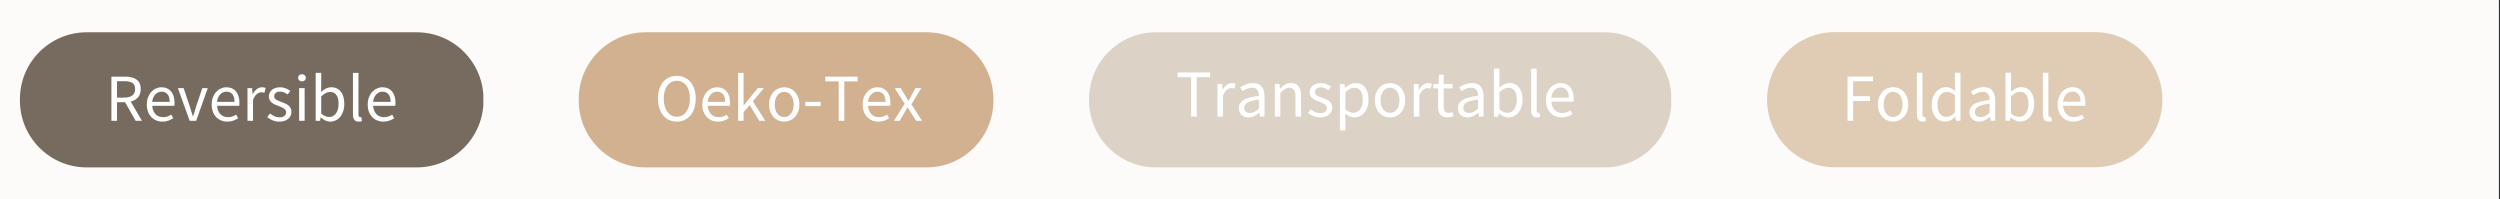
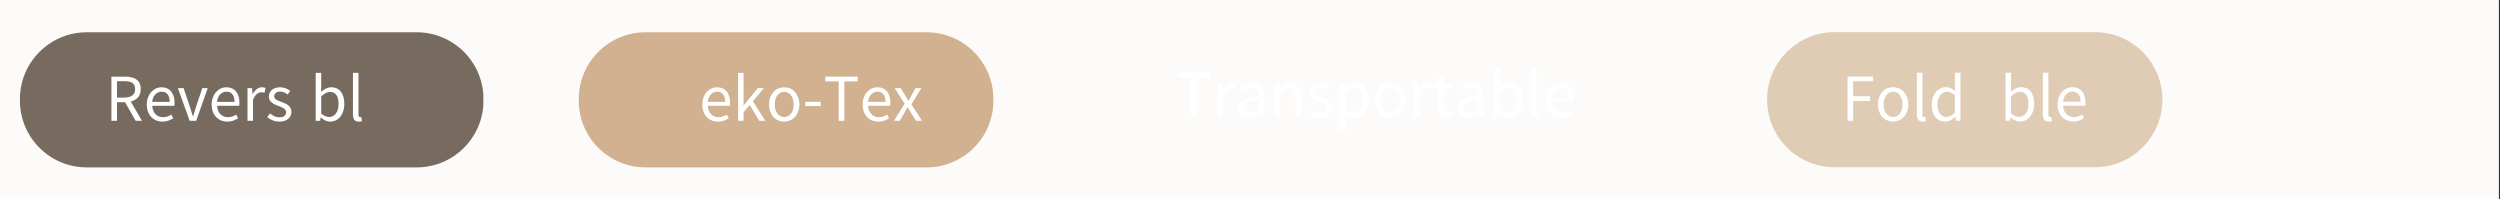
<svg xmlns="http://www.w3.org/2000/svg" version="1.0" preserveAspectRatio="xMidYMid meet" height="100" viewBox="0 0 940.5 75" zoomAndPan="magnify" width="1254">
  <rect x="0" y="0" width="940.5" height="75" fill="#333333" stroke="none" />
  <defs>
    <g />
    <clipPath id="454a0ad064">
      <path clip-rule="nonzero" d="M 0 0.02 L 940 0.02 L 940 74.98 L 0 74.98 Z M 0 0.02" />
    </clipPath>
    <clipPath id="a3d6d6a236">
      <path clip-rule="nonzero" d="M 217.723 12.145 L 373.789 12.145 L 373.789 62.977 L 217.723 62.977 Z M 217.723 12.145" />
    </clipPath>
    <clipPath id="a1453d6ccd">
      <path clip-rule="nonzero" d="M 242.859 12.145 L 348.586 12.145 C 362.469 12.145 373.723 23.398 373.723 37.281 L 373.723 37.84 C 373.723 51.723 362.469 62.977 348.586 62.977 L 242.859 62.977 C 228.977 62.977 217.723 51.723 217.723 37.84 L 217.723 37.281 C 217.723 23.398 228.977 12.145 242.859 12.145 Z M 242.859 12.145" />
    </clipPath>
    <clipPath id="d5339a4dca">
      <path clip-rule="nonzero" d="M 0.723 0.145 L 156.789 0.145 L 156.789 50.977 L 0.723 50.977 Z M 0.723 0.145" />
    </clipPath>
    <clipPath id="b7b0a1e3ad">
      <path clip-rule="nonzero" d="M 25.859 0.145 L 131.586 0.145 C 145.469 0.145 156.723 11.398 156.723 25.281 L 156.723 25.84 C 156.723 39.723 145.469 50.977 131.586 50.977 L 25.859 50.977 C 11.977 50.977 0.723 39.723 0.723 25.84 L 0.723 25.281 C 0.723 11.398 11.977 0.145 25.859 0.145 Z M 25.859 0.145" />
    </clipPath>
    <clipPath id="0bce070a2b">
      <rect height="51" y="0" width="157" x="0" />
    </clipPath>
    <clipPath id="4bf89d30c6">
      <rect height="33" y="0" width="102" x="0" />
    </clipPath>
    <clipPath id="eeba99dbc9">
      <path clip-rule="nonzero" d="M 409.703 12.145 L 628.914 12.145 L 628.914 62.977 L 409.703 62.977 Z M 409.703 12.145" />
    </clipPath>
    <clipPath id="0fb9d630ff">
      <path clip-rule="nonzero" d="M 434.84 12.145 L 603.656 12.145 C 617.539 12.145 628.793 23.398 628.793 37.281 L 628.793 37.84 C 628.793 51.723 617.539 62.977 603.656 62.977 L 434.84 62.977 C 420.957 62.977 409.703 51.723 409.703 37.84 L 409.703 37.281 C 409.703 23.398 420.957 12.145 434.84 12.145 Z M 434.84 12.145" />
    </clipPath>
    <clipPath id="48420352a7">
      <path clip-rule="nonzero" d="M 0.703 0.145 L 219.914 0.145 L 219.914 50.977 L 0.703 50.977 Z M 0.703 0.145" />
    </clipPath>
    <clipPath id="d59d051c0a">
      <path clip-rule="nonzero" d="M 25.84 0.145 L 194.656 0.145 C 208.539 0.145 219.793 11.398 219.793 25.281 L 219.793 25.84 C 219.793 39.723 208.539 50.977 194.656 50.977 L 25.84 50.977 C 11.957 50.977 0.703 39.723 0.703 25.84 L 0.703 25.281 C 0.703 11.398 11.957 0.145 25.84 0.145 Z M 25.84 0.145" />
    </clipPath>
    <clipPath id="373b6c04bb">
      <rect height="51" y="0" width="220" x="0" />
    </clipPath>
    <clipPath id="03169c4879">
      <rect height="33" y="0" width="152" x="0" />
    </clipPath>
    <clipPath id="2a1d763db2">
      <path clip-rule="nonzero" d="M 664.773 12.086 L 813.496 12.086 L 813.496 62.914 L 664.773 62.914 Z M 664.773 12.086" />
    </clipPath>
    <clipPath id="2f1532d4f5">
      <path clip-rule="nonzero" d="M 690.191 12.086 L 788.078 12.086 C 794.82 12.086 801.285 14.762 806.051 19.527 C 810.816 24.293 813.496 30.758 813.496 37.5 C 813.496 44.242 810.816 50.707 806.051 55.473 C 801.285 60.238 794.82 62.914 788.078 62.914 L 690.191 62.914 C 683.449 62.914 676.984 60.238 672.219 55.473 C 667.453 50.707 664.773 44.242 664.773 37.5 C 664.773 30.758 667.453 24.293 672.219 19.527 C 676.984 14.762 683.449 12.086 690.191 12.086 Z M 690.191 12.086" />
    </clipPath>
    <clipPath id="1c8deca820">
      <path clip-rule="nonzero" d="M 0.773 0.086 L 149.496 0.086 L 149.496 50.914 L 0.773 50.914 Z M 0.773 0.086" />
    </clipPath>
    <clipPath id="193722aa58">
      <path clip-rule="nonzero" d="M 26.191 0.086 L 124.078 0.086 C 130.82 0.086 137.285 2.762 142.051 7.527 C 146.816 12.293 149.496 18.758 149.496 25.5 C 149.496 32.242 146.816 38.707 142.051 43.473 C 137.285 48.238 130.82 50.914 124.078 50.914 L 26.191 50.914 C 19.449 50.914 12.984 48.238 8.219 43.473 C 3.453 38.707 0.773 32.242 0.773 25.5 C 0.773 18.758 3.453 12.293 8.219 7.527 C 12.984 2.762 19.449 0.086 26.191 0.086 Z M 26.191 0.086" />
    </clipPath>
    <clipPath id="36bab72dfc">
      <rect height="51" y="0" width="150" x="0" />
    </clipPath>
    <clipPath id="37b8bc3cf0">
      <path clip-rule="nonzero" d="M 7.496 12.145 L 182 12.145 L 182 62.977 L 7.496 62.977 Z M 7.496 12.145" />
    </clipPath>
    <clipPath id="ee238add5d">
      <path clip-rule="nonzero" d="M 32.633 12.145 L 156.754 12.145 C 170.637 12.145 181.891 23.398 181.891 37.281 L 181.891 37.84 C 181.891 51.723 170.637 62.977 156.754 62.977 L 32.633 62.977 C 18.75 62.977 7.496 51.723 7.496 37.84 L 7.496 37.281 C 7.496 23.398 18.75 12.145 32.633 12.145 Z M 32.633 12.145" />
    </clipPath>
    <clipPath id="d8a5a750e3">
      <path clip-rule="nonzero" d="M 0.496 0.145 L 175 0.145 L 175 50.977 L 0.496 50.977 Z M 0.496 0.145" />
    </clipPath>
    <clipPath id="a2384a58c0">
      <path clip-rule="nonzero" d="M 25.633 0.145 L 149.754 0.145 C 163.637 0.145 174.891 11.398 174.891 25.281 L 174.891 25.84 C 174.891 39.723 163.637 50.977 149.754 50.977 L 25.633 50.977 C 11.75 50.977 0.496 39.723 0.496 25.84 L 0.496 25.281 C 0.496 11.398 11.75 0.145 25.633 0.145 Z M 25.633 0.145" />
    </clipPath>
    <clipPath id="852ce8311c">
      <rect height="51" y="0" width="175" x="0" />
    </clipPath>
    <clipPath id="72841516a3">
      <rect height="33" y="0" width="112" x="0" />
    </clipPath>
  </defs>
  <g clip-path="url(#454a0ad064)">
    <path fill-rule="nonzero" fill-opacity="1" d="M 0 0.02 L 940 0.02 L 940 74.98 L 0 74.98 Z M 0 0.02" fill="#ffffff" />
    <path fill-rule="nonzero" fill-opacity="1" d="M 0 0.02 L 940 0.02 L 940 74.98 L 0 74.98 Z M 0 0.02" fill="#fdfbf9" />
  </g>
  <g clip-path="url(#a3d6d6a236)">
    <g clip-path="url(#a1453d6ccd)">
      <g transform="matrix(1, 0, 0, 1, 217, 12)">
        <g clip-path="url(#0bce070a2b)">
          <g clip-path="url(#d5339a4dca)">
            <g clip-path="url(#b7b0a1e3ad)">
              <path fill-rule="nonzero" fill-opacity="1" d="M 0.723 0.145 L 156.789 0.145 L 156.789 50.977 L 0.723 50.977 Z M 0.723 0.145" fill="#d2b190" />
            </g>
          </g>
        </g>
      </g>
    </g>
  </g>
  <g transform="matrix(1, 0, 0, 1, 246, 21)">
    <g clip-path="url(#4bf89d30c6)">
      <g fill-opacity="1" fill="#ffffff">
        <g transform="translate(0.205, 24.457)">
          <g>
-             <path d="M 8.422 0.297 C 7.367 0.297 6.406 0.098 5.531 -0.297 C 4.664 -0.703 3.922 -1.281 3.297 -2.031 C 2.672 -2.789 2.18 -3.707 1.828 -4.781 C 1.484 -5.852 1.312 -7.055 1.312 -8.391 C 1.312 -9.723 1.484 -10.914 1.828 -11.969 C 2.18 -13.031 2.672 -13.926 3.297 -14.656 C 3.922 -15.395 4.664 -15.957 5.531 -16.344 C 6.406 -16.727 7.367 -16.922 8.422 -16.922 C 9.461 -16.922 10.414 -16.723 11.281 -16.328 C 12.156 -15.93 12.91 -15.363 13.547 -14.625 C 14.18 -13.895 14.672 -13 15.016 -11.938 C 15.359 -10.883 15.531 -9.703 15.531 -8.391 C 15.531 -7.055 15.359 -5.852 15.016 -4.781 C 14.672 -3.707 14.18 -2.789 13.547 -2.031 C 12.91 -1.281 12.156 -0.703 11.281 -0.297 C 10.414 0.098 9.461 0.297 8.422 0.297 Z M 8.422 -1.547 C 9.16 -1.547 9.828 -1.707 10.422 -2.031 C 11.023 -2.352 11.539 -2.812 11.969 -3.406 C 12.406 -4.008 12.738 -4.727 12.969 -5.562 C 13.207 -6.395 13.328 -7.336 13.328 -8.391 C 13.328 -9.422 13.207 -10.348 12.969 -11.172 C 12.738 -12.004 12.406 -12.707 11.969 -13.281 C 11.539 -13.852 11.023 -14.297 10.422 -14.609 C 9.828 -14.922 9.16 -15.078 8.422 -15.078 C 7.672 -15.078 6.992 -14.922 6.391 -14.609 C 5.797 -14.297 5.281 -13.852 4.844 -13.281 C 4.414 -12.707 4.082 -12.004 3.844 -11.172 C 3.613 -10.348 3.5 -9.422 3.5 -8.391 C 3.5 -7.336 3.613 -6.395 3.844 -5.562 C 4.082 -4.727 4.414 -4.008 4.844 -3.406 C 5.281 -2.812 5.797 -2.352 6.391 -2.031 C 6.992 -1.707 7.672 -1.547 8.422 -1.547 Z M 8.422 -1.547" />
-           </g>
+             </g>
        </g>
      </g>
      <g fill-opacity="1" fill="#ffffff">
        <g transform="translate(17.035, 24.457)">
          <g>
            <path d="M 7.078 0.297 C 6.242 0.297 5.469 0.148 4.75 -0.141 C 4.031 -0.43 3.406 -0.852 2.875 -1.406 C 2.344 -1.957 1.926 -2.629 1.625 -3.422 C 1.32 -4.211 1.172 -5.117 1.172 -6.141 C 1.172 -7.148 1.328 -8.055 1.641 -8.859 C 1.953 -9.66 2.363 -10.336 2.875 -10.891 C 3.395 -11.453 3.984 -11.879 4.641 -12.172 C 5.297 -12.473 5.977 -12.625 6.688 -12.625 C 7.469 -12.625 8.164 -12.488 8.781 -12.219 C 9.395 -11.945 9.91 -11.555 10.328 -11.047 C 10.742 -10.547 11.062 -9.938 11.281 -9.219 C 11.5 -8.508 11.609 -7.719 11.609 -6.844 C 11.609 -6.625 11.602 -6.406 11.594 -6.188 C 11.582 -5.977 11.562 -5.801 11.531 -5.656 L 3.219 -5.656 C 3.301 -4.332 3.707 -3.285 4.438 -2.516 C 5.176 -1.754 6.141 -1.375 7.328 -1.375 C 7.922 -1.375 8.461 -1.461 8.953 -1.641 C 9.453 -1.816 9.93 -2.047 10.391 -2.328 L 11.125 -0.969 C 10.582 -0.625 9.984 -0.328 9.328 -0.078 C 8.672 0.172 7.922 0.297 7.078 0.297 Z M 3.188 -7.141 L 9.781 -7.141 C 9.781 -8.391 9.516 -9.336 8.984 -9.984 C 8.453 -10.641 7.703 -10.969 6.734 -10.969 C 6.297 -10.969 5.879 -10.883 5.484 -10.719 C 5.086 -10.551 4.727 -10.301 4.406 -9.969 C 4.082 -9.645 3.816 -9.242 3.609 -8.766 C 3.398 -8.297 3.258 -7.754 3.188 -7.141 Z M 3.188 -7.141" />
          </g>
        </g>
      </g>
      <g fill-opacity="1" fill="#ffffff">
        <g transform="translate(29.606, 24.457)">
          <g>
            <path d="M 2.078 0 L 2.078 -18.047 L 4.125 -18.047 L 4.125 -5.828 L 4.203 -5.828 L 9.453 -12.312 L 11.766 -12.312 L 7.625 -7.375 L 12.312 0 L 10.031 0 L 6.438 -5.938 L 4.125 -3.25 L 4.125 0 Z M 2.078 0" />
          </g>
        </g>
      </g>
      <g fill-opacity="1" fill="#ffffff">
        <g transform="translate(42.152, 24.457)">
          <g>
            <path d="M 6.875 0.297 C 6.113 0.297 5.391 0.156 4.703 -0.125 C 4.016 -0.414 3.41 -0.832 2.891 -1.375 C 2.367 -1.926 1.953 -2.602 1.641 -3.406 C 1.328 -4.207 1.172 -5.117 1.172 -6.141 C 1.172 -7.16 1.328 -8.07 1.641 -8.875 C 1.953 -9.688 2.367 -10.367 2.891 -10.922 C 3.41 -11.484 4.016 -11.906 4.703 -12.188 C 5.391 -12.477 6.113 -12.625 6.875 -12.625 C 7.633 -12.625 8.352 -12.477 9.031 -12.188 C 9.719 -11.906 10.32 -11.484 10.844 -10.922 C 11.363 -10.367 11.781 -9.688 12.094 -8.875 C 12.414 -8.07 12.578 -7.16 12.578 -6.141 C 12.578 -5.117 12.414 -4.207 12.094 -3.406 C 11.781 -2.602 11.363 -1.926 10.844 -1.375 C 10.32 -0.832 9.719 -0.414 9.031 -0.125 C 8.352 0.156 7.633 0.297 6.875 0.297 Z M 6.875 -1.422 C 7.395 -1.422 7.875 -1.535 8.312 -1.766 C 8.75 -1.992 9.125 -2.312 9.438 -2.719 C 9.75 -3.133 9.988 -3.629 10.156 -4.203 C 10.332 -4.773 10.422 -5.422 10.422 -6.141 C 10.422 -6.848 10.332 -7.492 10.156 -8.078 C 9.988 -8.66 9.75 -9.16 9.438 -9.578 C 9.125 -10.004 8.75 -10.328 8.312 -10.547 C 7.875 -10.773 7.395 -10.891 6.875 -10.891 C 6.344 -10.891 5.859 -10.773 5.422 -10.547 C 4.984 -10.328 4.609 -10.004 4.297 -9.578 C 3.984 -9.16 3.738 -8.66 3.562 -8.078 C 3.395 -7.492 3.312 -6.848 3.312 -6.141 C 3.312 -5.422 3.395 -4.773 3.562 -4.203 C 3.738 -3.629 3.984 -3.133 4.297 -2.719 C 4.609 -2.312 4.984 -1.992 5.422 -1.766 C 5.859 -1.535 6.344 -1.422 6.875 -1.422 Z M 6.875 -1.422" />
          </g>
        </g>
      </g>
      <g fill-opacity="1" fill="#ffffff">
        <g transform="translate(55.89, 24.457)">
          <g>
            <path d="M 1.047 -5.547 L 1.047 -7.141 L 6.875 -7.141 L 6.875 -5.547 Z M 1.047 -5.547" />
          </g>
        </g>
      </g>
      <g fill-opacity="1" fill="#ffffff">
        <g transform="translate(63.773, 24.457)">
          <g>
            <path d="M 5.734 0 L 5.734 -14.844 L 0.703 -14.844 L 0.703 -16.625 L 12.875 -16.625 L 12.875 -14.844 L 7.859 -14.844 L 7.859 0 Z M 5.734 0" />
          </g>
        </g>
      </g>
      <g fill-opacity="1" fill="#ffffff">
        <g transform="translate(77.358, 24.457)">
          <g>
            <path d="M 7.078 0.297 C 6.242 0.297 5.469 0.148 4.75 -0.141 C 4.031 -0.43 3.406 -0.852 2.875 -1.406 C 2.344 -1.957 1.926 -2.629 1.625 -3.422 C 1.32 -4.211 1.172 -5.117 1.172 -6.141 C 1.172 -7.148 1.328 -8.055 1.641 -8.859 C 1.953 -9.66 2.363 -10.336 2.875 -10.891 C 3.395 -11.453 3.984 -11.879 4.641 -12.172 C 5.297 -12.473 5.977 -12.625 6.688 -12.625 C 7.469 -12.625 8.164 -12.488 8.781 -12.219 C 9.395 -11.945 9.91 -11.555 10.328 -11.047 C 10.742 -10.547 11.062 -9.938 11.281 -9.219 C 11.5 -8.508 11.609 -7.719 11.609 -6.844 C 11.609 -6.625 11.602 -6.406 11.594 -6.188 C 11.582 -5.977 11.562 -5.801 11.531 -5.656 L 3.219 -5.656 C 3.301 -4.332 3.707 -3.285 4.438 -2.516 C 5.176 -1.754 6.141 -1.375 7.328 -1.375 C 7.922 -1.375 8.461 -1.461 8.953 -1.641 C 9.453 -1.816 9.93 -2.047 10.391 -2.328 L 11.125 -0.969 C 10.582 -0.625 9.984 -0.328 9.328 -0.078 C 8.672 0.172 7.922 0.297 7.078 0.297 Z M 3.188 -7.141 L 9.781 -7.141 C 9.781 -8.391 9.516 -9.336 8.984 -9.984 C 8.453 -10.641 7.703 -10.969 6.734 -10.969 C 6.297 -10.969 5.879 -10.883 5.484 -10.719 C 5.086 -10.551 4.727 -10.301 4.406 -9.969 C 4.082 -9.645 3.816 -9.242 3.609 -8.766 C 3.398 -8.297 3.258 -7.754 3.188 -7.141 Z M 3.188 -7.141" />
          </g>
        </g>
      </g>
      <g fill-opacity="1" fill="#ffffff">
        <g transform="translate(89.93, 24.457)">
          <g>
            <path d="M 0.359 0 L 4.391 -6.438 L 0.656 -12.312 L 2.922 -12.312 L 4.562 -9.609 C 4.75 -9.266 4.941 -8.922 5.141 -8.578 C 5.348 -8.234 5.562 -7.891 5.781 -7.547 L 5.875 -7.547 C 6.062 -7.891 6.25 -8.234 6.438 -8.578 C 6.625 -8.922 6.812 -9.266 7 -9.609 L 8.484 -12.312 L 10.672 -12.312 L 6.938 -6.203 L 10.953 0 L 8.688 0 L 6.891 -2.859 C 6.672 -3.234 6.453 -3.602 6.234 -3.969 C 6.016 -4.344 5.785 -4.707 5.547 -5.062 L 5.453 -5.062 C 5.234 -4.707 5.02 -4.348 4.812 -3.984 C 4.613 -3.629 4.41 -3.254 4.203 -2.859 L 2.531 0 Z M 0.359 0" />
          </g>
        </g>
      </g>
    </g>
  </g>
  <g clip-path="url(#eeba99dbc9)">
    <g clip-path="url(#0fb9d630ff)">
      <g transform="matrix(1, 0, 0, 1, 409, 12)">
        <g clip-path="url(#373b6c04bb)">
          <g clip-path="url(#48420352a7)">
            <g clip-path="url(#d59d051c0a)">
-               <path fill-rule="nonzero" fill-opacity="1" d="M 0.703 0.145 L 219.715 0.145 L 219.715 50.977 L 0.703 50.977 Z M 0.703 0.145" fill="#ddd2c6" />
-             </g>
+               </g>
          </g>
        </g>
      </g>
    </g>
  </g>
  <g transform="matrix(1, 0, 0, 1, 442, 19)">
    <g clip-path="url(#03169c4879)">
      <g fill-opacity="1" fill="#ffffff">
        <g transform="translate(0.352, 24.877)">
          <g>
            <path d="M 5.734 0 L 5.734 -14.844 L 0.703 -14.844 L 0.703 -16.625 L 12.875 -16.625 L 12.875 -14.844 L 7.859 -14.844 L 7.859 0 Z M 5.734 0" />
          </g>
        </g>
      </g>
      <g fill-opacity="1" fill="#ffffff">
        <g transform="translate(13.938, 24.877)">
          <g>
            <path d="M 2.078 0 L 2.078 -12.312 L 3.797 -12.312 L 3.984 -10.094 L 4.062 -10.094 C 4.477 -10.863 4.984 -11.477 5.578 -11.938 C 6.18 -12.395 6.836 -12.625 7.547 -12.625 C 8.035 -12.625 8.477 -12.539 8.875 -12.375 L 8.469 -10.547 C 8.258 -10.609 8.07 -10.656 7.906 -10.688 C 7.738 -10.727 7.531 -10.75 7.281 -10.75 C 6.75 -10.75 6.203 -10.535 5.641 -10.109 C 5.078 -9.691 4.582 -8.957 4.156 -7.906 L 4.156 0 Z M 2.078 0" />
          </g>
        </g>
      </g>
      <g fill-opacity="1" fill="#ffffff">
        <g transform="translate(22.733, 24.877)">
          <g>
            <path d="M 4.922 0.297 C 3.891 0.297 3.031 -0.004 2.344 -0.609 C 1.656 -1.211 1.312 -2.07 1.312 -3.188 C 1.312 -4.539 1.91 -5.578 3.109 -6.297 C 4.316 -7.016 6.238 -7.52 8.875 -7.812 C 8.875 -8.195 8.832 -8.57 8.75 -8.938 C 8.676 -9.312 8.547 -9.641 8.359 -9.922 C 8.172 -10.211 7.91 -10.445 7.578 -10.625 C 7.254 -10.801 6.836 -10.891 6.328 -10.891 C 5.617 -10.891 4.953 -10.754 4.328 -10.484 C 3.703 -10.223 3.145 -9.922 2.656 -9.578 L 1.844 -11.031 C 2.426 -11.395 3.129 -11.75 3.953 -12.094 C 4.785 -12.445 5.695 -12.625 6.688 -12.625 C 8.195 -12.625 9.285 -12.16 9.953 -11.234 C 10.629 -10.316 10.969 -9.086 10.969 -7.547 L 10.969 0 L 9.25 0 L 9.078 -1.469 L 9 -1.469 C 8.406 -0.977 7.77 -0.562 7.094 -0.219 C 6.414 0.125 5.691 0.297 4.922 0.297 Z M 5.531 -1.375 C 6.113 -1.375 6.664 -1.508 7.188 -1.781 C 7.719 -2.062 8.281 -2.473 8.875 -3.016 L 8.875 -6.438 C 7.844 -6.301 6.973 -6.141 6.266 -5.953 C 5.566 -5.766 5 -5.547 4.562 -5.297 C 4.133 -5.047 3.82 -4.754 3.625 -4.422 C 3.438 -4.086 3.344 -3.727 3.344 -3.344 C 3.344 -2.633 3.551 -2.129 3.969 -1.828 C 4.395 -1.523 4.914 -1.375 5.531 -1.375 Z M 5.531 -1.375" />
          </g>
        </g>
      </g>
      <g fill-opacity="1" fill="#ffffff">
        <g transform="translate(35.507, 24.877)">
          <g>
            <path d="M 2.078 0 L 2.078 -12.312 L 3.797 -12.312 L 3.984 -10.547 L 4.062 -10.547 C 4.645 -11.141 5.258 -11.633 5.906 -12.031 C 6.562 -12.426 7.32 -12.625 8.188 -12.625 C 9.488 -12.625 10.438 -12.219 11.031 -11.406 C 11.633 -10.594 11.938 -9.395 11.938 -7.812 L 11.938 0 L 9.859 0 L 9.859 -7.531 C 9.859 -8.695 9.672 -9.535 9.297 -10.047 C 8.93 -10.566 8.344 -10.828 7.531 -10.828 C 6.883 -10.828 6.316 -10.664 5.828 -10.344 C 5.336 -10.02 4.781 -9.547 4.156 -8.922 L 4.156 0 Z M 2.078 0" />
          </g>
        </g>
      </g>
      <g fill-opacity="1" fill="#ffffff">
        <g transform="translate(49.372, 24.877)">
          <g>
            <path d="M 5.297 0.297 C 4.422 0.297 3.582 0.141 2.781 -0.172 C 1.988 -0.492 1.297 -0.898 0.703 -1.391 L 1.75 -2.781 C 2.289 -2.344 2.844 -1.988 3.406 -1.719 C 3.969 -1.445 4.625 -1.312 5.375 -1.312 C 6.188 -1.312 6.797 -1.5 7.203 -1.875 C 7.609 -2.25 7.812 -2.707 7.812 -3.25 C 7.812 -3.562 7.723 -3.836 7.547 -4.078 C 7.379 -4.316 7.164 -4.523 6.906 -4.703 C 6.645 -4.879 6.344 -5.035 6 -5.172 C 5.664 -5.305 5.332 -5.441 5 -5.578 C 4.551 -5.723 4.109 -5.895 3.672 -6.094 C 3.234 -6.289 2.844 -6.523 2.5 -6.797 C 2.156 -7.078 1.867 -7.406 1.641 -7.781 C 1.422 -8.156 1.312 -8.602 1.312 -9.125 C 1.312 -9.613 1.41 -10.07 1.609 -10.5 C 1.805 -10.938 2.082 -11.312 2.438 -11.625 C 2.801 -11.938 3.242 -12.18 3.766 -12.359 C 4.297 -12.535 4.891 -12.625 5.547 -12.625 C 6.328 -12.625 7.039 -12.488 7.688 -12.219 C 8.344 -11.945 8.906 -11.617 9.375 -11.234 L 8.391 -9.906 C 7.961 -10.227 7.52 -10.488 7.062 -10.688 C 6.613 -10.895 6.117 -11 5.578 -11 C 4.797 -11 4.223 -10.82 3.859 -10.469 C 3.492 -10.113 3.312 -9.695 3.312 -9.219 C 3.312 -8.938 3.391 -8.688 3.547 -8.469 C 3.703 -8.258 3.906 -8.07 4.156 -7.906 C 4.406 -7.75 4.695 -7.609 5.031 -7.484 C 5.363 -7.359 5.707 -7.227 6.062 -7.094 C 6.5 -6.926 6.941 -6.75 7.391 -6.562 C 7.836 -6.375 8.238 -6.141 8.594 -5.859 C 8.945 -5.586 9.238 -5.25 9.469 -4.844 C 9.695 -4.438 9.812 -3.945 9.812 -3.375 C 9.812 -2.863 9.711 -2.391 9.516 -1.953 C 9.316 -1.516 9.023 -1.125 8.641 -0.781 C 8.266 -0.445 7.797 -0.188 7.234 0 C 6.672 0.195 6.023 0.297 5.297 0.297 Z M 5.297 0.297" />
          </g>
        </g>
      </g>
      <g fill-opacity="1" fill="#ffffff">
        <g transform="translate(59.992, 24.877)">
          <g>
            <path d="M 2.078 5.203 L 2.078 -12.312 L 3.797 -12.312 L 3.984 -10.891 L 4.062 -10.891 C 4.613 -11.367 5.223 -11.773 5.891 -12.109 C 6.555 -12.453 7.254 -12.625 7.984 -12.625 C 8.773 -12.625 9.473 -12.473 10.078 -12.172 C 10.691 -11.879 11.203 -11.457 11.609 -10.906 C 12.016 -10.363 12.32 -9.707 12.531 -8.938 C 12.738 -8.164 12.844 -7.297 12.844 -6.328 C 12.844 -5.285 12.695 -4.352 12.406 -3.531 C 12.125 -2.719 11.738 -2.02 11.25 -1.438 C 10.758 -0.863 10.191 -0.43 9.547 -0.141 C 8.91 0.148 8.238 0.297 7.531 0.297 C 6.957 0.297 6.383 0.172 5.812 -0.078 C 5.25 -0.328 4.68 -0.672 4.109 -1.109 L 4.156 1.047 L 4.156 5.203 Z M 7.172 -1.438 C 7.68 -1.438 8.148 -1.551 8.578 -1.781 C 9.004 -2.008 9.375 -2.332 9.688 -2.75 C 10 -3.164 10.242 -3.676 10.422 -4.281 C 10.598 -4.895 10.688 -5.578 10.688 -6.328 C 10.688 -7.004 10.629 -7.617 10.516 -8.172 C 10.398 -8.734 10.207 -9.211 9.938 -9.609 C 9.676 -10.016 9.336 -10.328 8.922 -10.547 C 8.516 -10.766 8.023 -10.875 7.453 -10.875 C 6.93 -10.875 6.398 -10.727 5.859 -10.438 C 5.328 -10.156 4.758 -9.742 4.156 -9.203 L 4.156 -2.734 C 4.719 -2.266 5.258 -1.93 5.781 -1.734 C 6.301 -1.535 6.766 -1.438 7.172 -1.438 Z M 7.172 -1.438" />
          </g>
        </g>
      </g>
      <g fill-opacity="1" fill="#ffffff">
        <g transform="translate(74.059, 24.877)">
          <g>
            <path d="M 6.875 0.297 C 6.113 0.297 5.391 0.156 4.703 -0.125 C 4.016 -0.414 3.41 -0.832 2.891 -1.375 C 2.367 -1.926 1.953 -2.602 1.641 -3.406 C 1.328 -4.207 1.172 -5.117 1.172 -6.141 C 1.172 -7.16 1.328 -8.07 1.641 -8.875 C 1.953 -9.688 2.367 -10.367 2.891 -10.922 C 3.41 -11.484 4.016 -11.906 4.703 -12.188 C 5.391 -12.477 6.113 -12.625 6.875 -12.625 C 7.633 -12.625 8.352 -12.477 9.031 -12.188 C 9.719 -11.906 10.32 -11.484 10.844 -10.922 C 11.363 -10.367 11.781 -9.688 12.094 -8.875 C 12.414 -8.07 12.578 -7.16 12.578 -6.141 C 12.578 -5.117 12.414 -4.207 12.094 -3.406 C 11.781 -2.602 11.363 -1.926 10.844 -1.375 C 10.32 -0.832 9.719 -0.414 9.031 -0.125 C 8.352 0.156 7.633 0.297 6.875 0.297 Z M 6.875 -1.422 C 7.395 -1.422 7.875 -1.535 8.312 -1.766 C 8.75 -1.992 9.125 -2.312 9.438 -2.719 C 9.75 -3.133 9.988 -3.629 10.156 -4.203 C 10.332 -4.773 10.422 -5.422 10.422 -6.141 C 10.422 -6.848 10.332 -7.492 10.156 -8.078 C 9.988 -8.66 9.75 -9.16 9.438 -9.578 C 9.125 -10.004 8.75 -10.328 8.312 -10.547 C 7.875 -10.773 7.395 -10.891 6.875 -10.891 C 6.344 -10.891 5.859 -10.773 5.422 -10.547 C 4.984 -10.328 4.609 -10.004 4.297 -9.578 C 3.984 -9.16 3.738 -8.66 3.562 -8.078 C 3.395 -7.492 3.312 -6.848 3.312 -6.141 C 3.312 -5.422 3.395 -4.773 3.562 -4.203 C 3.738 -3.629 3.984 -3.133 4.297 -2.719 C 4.609 -2.312 4.984 -1.992 5.422 -1.766 C 5.859 -1.535 6.344 -1.422 6.875 -1.422 Z M 6.875 -1.422" />
          </g>
        </g>
      </g>
      <g fill-opacity="1" fill="#ffffff">
        <g transform="translate(87.796, 24.877)">
          <g>
            <path d="M 2.078 0 L 2.078 -12.312 L 3.797 -12.312 L 3.984 -10.094 L 4.062 -10.094 C 4.477 -10.863 4.984 -11.477 5.578 -11.938 C 6.18 -12.395 6.836 -12.625 7.547 -12.625 C 8.035 -12.625 8.477 -12.539 8.875 -12.375 L 8.469 -10.547 C 8.258 -10.609 8.07 -10.656 7.906 -10.688 C 7.738 -10.727 7.531 -10.75 7.281 -10.75 C 6.75 -10.75 6.203 -10.535 5.641 -10.109 C 5.078 -9.691 4.582 -8.957 4.156 -7.906 L 4.156 0 Z M 2.078 0" />
          </g>
        </g>
      </g>
      <g fill-opacity="1" fill="#ffffff">
        <g transform="translate(96.591, 24.877)">
          <g>
            <path d="M 5.953 0.297 C 5.297 0.297 4.742 0.195 4.297 0 C 3.848 -0.195 3.484 -0.473 3.203 -0.828 C 2.922 -1.191 2.723 -1.625 2.609 -2.125 C 2.492 -2.633 2.438 -3.191 2.438 -3.797 L 2.438 -10.625 L 0.609 -10.625 L 0.609 -12.188 L 2.531 -12.312 L 2.781 -15.766 L 4.531 -15.766 L 4.531 -12.312 L 7.859 -12.312 L 7.859 -10.625 L 4.531 -10.625 L 4.531 -3.781 C 4.531 -3.02 4.672 -2.43 4.953 -2.016 C 5.234 -1.598 5.727 -1.391 6.438 -1.391 C 6.656 -1.391 6.891 -1.422 7.141 -1.484 C 7.398 -1.555 7.629 -1.633 7.828 -1.719 L 8.234 -0.156 C 7.898 -0.031 7.531 0.07 7.125 0.156 C 6.727 0.25 6.336 0.297 5.953 0.297 Z M 5.953 0.297" />
          </g>
        </g>
      </g>
      <g fill-opacity="1" fill="#ffffff">
        <g transform="translate(105.158, 24.877)">
          <g>
            <path d="M 4.922 0.297 C 3.891 0.297 3.031 -0.004 2.344 -0.609 C 1.656 -1.211 1.312 -2.07 1.312 -3.188 C 1.312 -4.539 1.91 -5.578 3.109 -6.297 C 4.316 -7.016 6.238 -7.52 8.875 -7.812 C 8.875 -8.195 8.832 -8.57 8.75 -8.938 C 8.676 -9.312 8.547 -9.641 8.359 -9.922 C 8.172 -10.211 7.91 -10.445 7.578 -10.625 C 7.254 -10.801 6.836 -10.891 6.328 -10.891 C 5.617 -10.891 4.953 -10.754 4.328 -10.484 C 3.703 -10.223 3.145 -9.922 2.656 -9.578 L 1.844 -11.031 C 2.426 -11.395 3.129 -11.75 3.953 -12.094 C 4.785 -12.445 5.695 -12.625 6.688 -12.625 C 8.195 -12.625 9.285 -12.16 9.953 -11.234 C 10.629 -10.316 10.969 -9.086 10.969 -7.547 L 10.969 0 L 9.25 0 L 9.078 -1.469 L 9 -1.469 C 8.406 -0.977 7.77 -0.562 7.094 -0.219 C 6.414 0.125 5.691 0.297 4.922 0.297 Z M 5.531 -1.375 C 6.113 -1.375 6.664 -1.508 7.188 -1.781 C 7.719 -2.062 8.281 -2.473 8.875 -3.016 L 8.875 -6.438 C 7.844 -6.301 6.973 -6.141 6.266 -5.953 C 5.566 -5.766 5 -5.547 4.562 -5.297 C 4.133 -5.047 3.82 -4.754 3.625 -4.422 C 3.438 -4.086 3.344 -3.727 3.344 -3.344 C 3.344 -2.633 3.551 -2.129 3.969 -1.828 C 4.395 -1.523 4.914 -1.375 5.531 -1.375 Z M 5.531 -1.375" />
          </g>
        </g>
      </g>
      <g fill-opacity="1" fill="#ffffff">
        <g transform="translate(117.933, 24.877)">
          <g>
            <path d="M 7.531 0.297 C 6.957 0.297 6.359 0.16 5.734 -0.109 C 5.117 -0.391 4.539 -0.773 4 -1.266 L 3.922 -1.266 L 3.75 0 L 2.078 0 L 2.078 -18.047 L 4.156 -18.047 L 4.156 -13.125 L 4.109 -10.891 C 4.66 -11.379 5.266 -11.789 5.922 -12.125 C 6.586 -12.457 7.266 -12.625 7.953 -12.625 C 8.754 -12.625 9.457 -12.473 10.062 -12.172 C 10.664 -11.879 11.176 -11.457 11.594 -10.906 C 12.008 -10.363 12.32 -9.707 12.531 -8.938 C 12.738 -8.164 12.844 -7.305 12.844 -6.359 C 12.844 -5.316 12.695 -4.379 12.406 -3.547 C 12.125 -2.723 11.738 -2.02 11.25 -1.438 C 10.758 -0.863 10.191 -0.43 9.547 -0.141 C 8.91 0.148 8.238 0.297 7.531 0.297 Z M 7.172 -1.438 C 7.68 -1.438 8.148 -1.551 8.578 -1.781 C 9.004 -2.008 9.375 -2.332 9.688 -2.75 C 10 -3.164 10.242 -3.676 10.422 -4.281 C 10.598 -4.895 10.688 -5.578 10.688 -6.328 C 10.688 -7.004 10.629 -7.617 10.516 -8.172 C 10.398 -8.734 10.207 -9.211 9.938 -9.609 C 9.676 -10.016 9.336 -10.328 8.922 -10.547 C 8.516 -10.766 8.023 -10.875 7.453 -10.875 C 6.453 -10.875 5.352 -10.316 4.156 -9.203 L 4.156 -2.734 C 4.695 -2.266 5.234 -1.93 5.766 -1.734 C 6.297 -1.535 6.766 -1.438 7.172 -1.438 Z M 7.172 -1.438" />
          </g>
        </g>
      </g>
      <g fill-opacity="1" fill="#ffffff">
        <g transform="translate(131.949, 24.877)">
          <g>
            <path d="M 4.281 0.297 C 3.488 0.297 2.922 0.062 2.578 -0.406 C 2.242 -0.875 2.078 -1.566 2.078 -2.484 L 2.078 -18.047 L 4.156 -18.047 L 4.156 -2.328 C 4.156 -1.992 4.211 -1.758 4.328 -1.625 C 4.453 -1.488 4.586 -1.422 4.734 -1.422 C 4.805 -1.422 4.867 -1.422 4.922 -1.422 C 4.984 -1.422 5.078 -1.438 5.203 -1.469 L 5.469 0.094 C 5.332 0.164 5.172 0.219 4.984 0.25 C 4.805 0.281 4.57 0.297 4.281 0.297 Z M 4.281 0.297" />
          </g>
        </g>
      </g>
      <g fill-opacity="1" fill="#ffffff">
        <g transform="translate(138.412, 24.877)">
          <g>
            <path d="M 7.078 0.297 C 6.242 0.297 5.469 0.148 4.75 -0.141 C 4.031 -0.43 3.406 -0.852 2.875 -1.406 C 2.344 -1.957 1.926 -2.629 1.625 -3.422 C 1.32 -4.211 1.172 -5.117 1.172 -6.141 C 1.172 -7.148 1.328 -8.055 1.641 -8.859 C 1.953 -9.66 2.363 -10.336 2.875 -10.891 C 3.395 -11.453 3.984 -11.879 4.641 -12.172 C 5.297 -12.473 5.977 -12.625 6.688 -12.625 C 7.469 -12.625 8.164 -12.488 8.781 -12.219 C 9.395 -11.945 9.91 -11.555 10.328 -11.047 C 10.742 -10.547 11.062 -9.938 11.281 -9.219 C 11.5 -8.508 11.609 -7.719 11.609 -6.844 C 11.609 -6.625 11.602 -6.406 11.594 -6.188 C 11.582 -5.977 11.562 -5.801 11.531 -5.656 L 3.219 -5.656 C 3.301 -4.332 3.707 -3.285 4.438 -2.516 C 5.176 -1.754 6.141 -1.375 7.328 -1.375 C 7.922 -1.375 8.461 -1.461 8.953 -1.641 C 9.453 -1.816 9.93 -2.047 10.391 -2.328 L 11.125 -0.969 C 10.582 -0.625 9.984 -0.328 9.328 -0.078 C 8.672 0.172 7.922 0.297 7.078 0.297 Z M 3.188 -7.141 L 9.781 -7.141 C 9.781 -8.391 9.516 -9.336 8.984 -9.984 C 8.453 -10.641 7.703 -10.969 6.734 -10.969 C 6.297 -10.969 5.879 -10.883 5.484 -10.719 C 5.086 -10.551 4.727 -10.301 4.406 -9.969 C 4.082 -9.645 3.816 -9.242 3.609 -8.766 C 3.398 -8.297 3.258 -7.754 3.188 -7.141 Z M 3.188 -7.141" />
          </g>
        </g>
      </g>
    </g>
  </g>
  <g clip-path="url(#2a1d763db2)">
    <g clip-path="url(#2f1532d4f5)">
      <g transform="matrix(1, 0, 0, 1, 664, 12)">
        <g clip-path="url(#36bab72dfc)">
          <g clip-path="url(#1c8deca820)">
            <g clip-path="url(#193722aa58)">
              <path fill-rule="nonzero" fill-opacity="1" d="M 0.773 0.086 L 149.496 0.086 L 149.496 50.914 L 0.773 50.914 Z M 0.773 0.086" fill="#e0ccb4" />
            </g>
          </g>
        </g>
      </g>
    </g>
  </g>
  <g fill-opacity="1" fill="#ffffff">
    <g transform="translate(692.758, 45.431)">
      <g>
        <path d="M 2.281 0 L 2.281 -16.641 L 11.875 -16.641 L 11.875 -14.875 L 4.391 -14.875 L 4.391 -9.234 L 10.734 -9.234 L 10.734 -7.453 L 4.391 -7.453 L 4.391 0 Z M 2.281 0" />
      </g>
    </g>
  </g>
  <g fill-opacity="1" fill="#ffffff">
    <g transform="translate(705.296, 45.431)">
      <g>
        <path d="M 6.875 0.297 C 6.113 0.297 5.391 0.156 4.703 -0.125 C 4.016 -0.414 3.41 -0.832 2.891 -1.375 C 2.367 -1.926 1.953 -2.602 1.641 -3.406 C 1.328 -4.219 1.172 -5.129 1.172 -6.141 C 1.172 -7.172 1.328 -8.086 1.641 -8.891 C 1.953 -9.691 2.367 -10.375 2.891 -10.938 C 3.41 -11.5 4.016 -11.922 4.703 -12.203 C 5.391 -12.492 6.113 -12.641 6.875 -12.641 C 7.633 -12.641 8.359 -12.492 9.047 -12.203 C 9.734 -11.922 10.336 -11.5 10.859 -10.938 C 11.379 -10.375 11.797 -9.691 12.109 -8.891 C 12.43 -8.086 12.594 -7.172 12.594 -6.141 C 12.594 -5.129 12.43 -4.219 12.109 -3.406 C 11.797 -2.602 11.379 -1.926 10.859 -1.375 C 10.336 -0.832 9.734 -0.414 9.047 -0.125 C 8.359 0.156 7.633 0.297 6.875 0.297 Z M 6.875 -1.422 C 7.395 -1.422 7.875 -1.535 8.312 -1.766 C 8.758 -1.992 9.141 -2.312 9.453 -2.719 C 9.766 -3.133 10.004 -3.629 10.172 -4.203 C 10.336 -4.785 10.422 -5.43 10.422 -6.141 C 10.422 -6.848 10.336 -7.492 10.172 -8.078 C 10.004 -8.66 9.766 -9.16 9.453 -9.578 C 9.141 -10.004 8.758 -10.332 8.312 -10.562 C 7.875 -10.789 7.395 -10.906 6.875 -10.906 C 6.352 -10.906 5.867 -10.789 5.422 -10.562 C 4.984 -10.332 4.609 -10.004 4.297 -9.578 C 3.984 -9.16 3.742 -8.66 3.578 -8.078 C 3.41 -7.492 3.328 -6.848 3.328 -6.141 C 3.328 -5.43 3.41 -4.785 3.578 -4.203 C 3.742 -3.629 3.984 -3.133 4.297 -2.719 C 4.609 -2.312 4.984 -1.992 5.422 -1.766 C 5.867 -1.535 6.352 -1.422 6.875 -1.422 Z M 6.875 -1.422" />
      </g>
    </g>
  </g>
  <g fill-opacity="1" fill="#ffffff">
    <g transform="translate(719.053, 45.431)">
      <g>
        <path d="M 4.281 0.297 C 3.488 0.297 2.922 0.062 2.578 -0.406 C 2.242 -0.875 2.078 -1.566 2.078 -2.484 L 2.078 -18.062 L 4.156 -18.062 L 4.156 -2.328 C 4.156 -1.992 4.211 -1.758 4.328 -1.625 C 4.453 -1.488 4.594 -1.422 4.75 -1.422 C 4.812 -1.422 4.875 -1.422 4.938 -1.422 C 5 -1.422 5.086 -1.438 5.203 -1.469 L 5.484 0.094 C 5.348 0.164 5.188 0.219 5 0.25 C 4.812 0.281 4.57 0.297 4.281 0.297 Z M 4.281 0.297" />
      </g>
    </g>
  </g>
  <g fill-opacity="1" fill="#ffffff">
    <g transform="translate(725.525, 45.431)">
      <g>
        <path d="M 6.297 0.297 C 4.734 0.297 3.488 -0.258 2.562 -1.375 C 1.645 -2.488 1.188 -4.078 1.188 -6.141 C 1.188 -7.141 1.332 -8.039 1.625 -8.844 C 1.926 -9.645 2.32 -10.32 2.812 -10.875 C 3.301 -11.438 3.867 -11.867 4.516 -12.172 C 5.16 -12.484 5.836 -12.641 6.547 -12.641 C 7.254 -12.641 7.867 -12.508 8.391 -12.25 C 8.922 -12 9.457 -11.656 10 -11.219 L 9.891 -13.328 L 9.891 -18.062 L 12 -18.062 L 12 0 L 10.281 0 L 10.094 -1.453 L 10.016 -1.453 C 9.523 -0.973 8.961 -0.562 8.328 -0.219 C 7.703 0.125 7.023 0.297 6.297 0.297 Z M 6.75 -1.453 C 7.32 -1.453 7.863 -1.586 8.375 -1.859 C 8.883 -2.141 9.391 -2.566 9.891 -3.141 L 9.891 -9.594 C 9.367 -10.062 8.863 -10.395 8.375 -10.594 C 7.895 -10.789 7.406 -10.891 6.906 -10.891 C 6.414 -10.891 5.953 -10.773 5.516 -10.547 C 5.086 -10.316 4.711 -9.992 4.391 -9.578 C 4.066 -9.16 3.812 -8.664 3.625 -8.094 C 3.438 -7.52 3.344 -6.879 3.344 -6.172 C 3.344 -4.68 3.641 -3.52 4.234 -2.688 C 4.828 -1.863 5.664 -1.453 6.75 -1.453 Z M 6.75 -1.453" />
      </g>
    </g>
  </g>
  <g fill-opacity="1" fill="#ffffff">
    <g transform="translate(739.611, 45.431)">
      <g>
-         <path d="M 4.922 0.297 C 3.891 0.297 3.031 -0.004 2.344 -0.609 C 1.656 -1.211 1.312 -2.078 1.312 -3.203 C 1.312 -4.555 1.91 -5.594 3.109 -6.312 C 4.316 -7.031 6.238 -7.531 8.875 -7.812 C 8.875 -8.207 8.836 -8.586 8.766 -8.953 C 8.691 -9.328 8.562 -9.656 8.375 -9.938 C 8.188 -10.227 7.926 -10.461 7.594 -10.641 C 7.27 -10.816 6.852 -10.906 6.344 -10.906 C 5.633 -10.906 4.969 -10.77 4.344 -10.5 C 3.719 -10.227 3.16 -9.926 2.672 -9.594 L 1.859 -11.031 C 2.43 -11.406 3.129 -11.766 3.953 -12.109 C 4.785 -12.461 5.703 -12.641 6.703 -12.641 C 8.203 -12.641 9.289 -12.176 9.969 -11.25 C 10.645 -10.332 10.984 -9.102 10.984 -7.562 L 10.984 0 L 9.266 0 L 9.078 -1.469 L 9.016 -1.469 C 8.422 -0.977 7.785 -0.562 7.109 -0.219 C 6.43 0.125 5.703 0.297 4.922 0.297 Z M 5.531 -1.375 C 6.125 -1.375 6.68 -1.508 7.203 -1.781 C 7.734 -2.062 8.289 -2.473 8.875 -3.016 L 8.875 -6.438 C 7.844 -6.312 6.977 -6.156 6.281 -5.969 C 5.582 -5.781 5.016 -5.555 4.578 -5.297 C 4.148 -5.047 3.836 -4.754 3.641 -4.422 C 3.441 -4.098 3.344 -3.738 3.344 -3.344 C 3.344 -2.633 3.555 -2.129 3.984 -1.828 C 4.41 -1.523 4.926 -1.375 5.531 -1.375 Z M 5.531 -1.375" />
-       </g>
+         </g>
    </g>
  </g>
  <g fill-opacity="1" fill="#ffffff">
    <g transform="translate(752.403, 45.431)">
      <g>
        <path d="M 7.531 0.297 C 6.957 0.297 6.363 0.16 5.75 -0.109 C 5.133 -0.391 4.555 -0.773 4.016 -1.266 L 3.938 -1.266 L 3.75 0 L 2.078 0 L 2.078 -18.062 L 4.156 -18.062 L 4.156 -13.141 L 4.109 -10.906 C 4.672 -11.395 5.281 -11.805 5.938 -12.141 C 6.594 -12.473 7.27 -12.641 7.969 -12.641 C 8.758 -12.641 9.457 -12.488 10.062 -12.188 C 10.676 -11.895 11.191 -11.473 11.609 -10.922 C 12.023 -10.367 12.336 -9.707 12.547 -8.938 C 12.754 -8.176 12.859 -7.32 12.859 -6.375 C 12.859 -5.32 12.711 -4.379 12.422 -3.547 C 12.141 -2.723 11.754 -2.02 11.266 -1.438 C 10.773 -0.863 10.207 -0.43 9.562 -0.141 C 8.926 0.148 8.25 0.297 7.531 0.297 Z M 7.188 -1.453 C 7.688 -1.453 8.148 -1.562 8.578 -1.781 C 9.016 -2.008 9.391 -2.332 9.703 -2.75 C 10.016 -3.164 10.258 -3.676 10.438 -4.281 C 10.613 -4.895 10.703 -5.582 10.703 -6.344 C 10.703 -7.02 10.645 -7.633 10.531 -8.188 C 10.414 -8.75 10.223 -9.227 9.953 -9.625 C 9.691 -10.02 9.352 -10.328 8.938 -10.547 C 8.531 -10.773 8.035 -10.891 7.453 -10.891 C 6.461 -10.891 5.363 -10.332 4.156 -9.219 L 4.156 -2.734 C 4.695 -2.266 5.234 -1.93 5.766 -1.734 C 6.305 -1.547 6.781 -1.453 7.188 -1.453 Z M 7.188 -1.453" />
      </g>
    </g>
  </g>
  <g fill-opacity="1" fill="#ffffff">
    <g transform="translate(766.439, 45.431)">
      <g>
        <path d="M 4.281 0.297 C 3.488 0.297 2.922 0.062 2.578 -0.406 C 2.242 -0.875 2.078 -1.566 2.078 -2.484 L 2.078 -18.062 L 4.156 -18.062 L 4.156 -2.328 C 4.156 -1.992 4.211 -1.758 4.328 -1.625 C 4.453 -1.488 4.594 -1.422 4.75 -1.422 C 4.812 -1.422 4.875 -1.422 4.938 -1.422 C 5 -1.422 5.086 -1.438 5.203 -1.469 L 5.484 0.094 C 5.348 0.164 5.188 0.219 5 0.25 C 4.812 0.281 4.57 0.297 4.281 0.297 Z M 4.281 0.297" />
      </g>
    </g>
  </g>
  <g fill-opacity="1" fill="#ffffff">
    <g transform="translate(772.911, 45.431)">
      <g>
        <path d="M 7.078 0.297 C 6.254 0.297 5.477 0.148 4.75 -0.141 C 4.031 -0.43 3.406 -0.852 2.875 -1.406 C 2.344 -1.957 1.926 -2.629 1.625 -3.422 C 1.32 -4.223 1.172 -5.129 1.172 -6.141 C 1.172 -7.148 1.328 -8.055 1.641 -8.859 C 1.953 -9.672 2.363 -10.352 2.875 -10.906 C 3.395 -11.469 3.984 -11.895 4.641 -12.188 C 5.305 -12.488 5.992 -12.641 6.703 -12.641 C 7.473 -12.641 8.164 -12.504 8.781 -12.234 C 9.406 -11.961 9.926 -11.57 10.344 -11.062 C 10.758 -10.551 11.078 -9.941 11.297 -9.234 C 11.516 -8.523 11.625 -7.727 11.625 -6.844 C 11.625 -6.625 11.617 -6.41 11.609 -6.203 C 11.598 -5.992 11.578 -5.812 11.547 -5.656 L 3.219 -5.656 C 3.301 -4.332 3.711 -3.285 4.453 -2.516 C 5.191 -1.754 6.148 -1.375 7.328 -1.375 C 7.922 -1.375 8.469 -1.461 8.969 -1.641 C 9.469 -1.816 9.945 -2.047 10.406 -2.328 L 11.141 -0.969 C 10.598 -0.625 9.992 -0.328 9.328 -0.078 C 8.672 0.172 7.922 0.297 7.078 0.297 Z M 3.203 -7.156 L 9.797 -7.156 C 9.797 -8.406 9.531 -9.352 9 -10 C 8.469 -10.656 7.719 -10.984 6.75 -10.984 C 6.312 -10.984 5.891 -10.898 5.484 -10.734 C 5.086 -10.566 4.727 -10.316 4.406 -9.984 C 4.094 -9.648 3.828 -9.242 3.609 -8.766 C 3.398 -8.297 3.266 -7.758 3.203 -7.156 Z M 3.203 -7.156" />
      </g>
    </g>
  </g>
  <g clip-path="url(#37b8bc3cf0)">
    <g clip-path="url(#ee238add5d)">
      <g transform="matrix(1, 0, 0, 1, 7, 12)">
        <g clip-path="url(#852ce8311c)">
          <g clip-path="url(#d8a5a750e3)">
            <g clip-path="url(#a2384a58c0)">
              <path fill-rule="nonzero" fill-opacity="1" d="M 0.496 0.145 L 174.832 0.145 L 174.832 50.977 L 0.496 50.977 Z M 0.496 0.145" fill="#776b5f" />
            </g>
          </g>
        </g>
      </g>
    </g>
  </g>
  <g transform="matrix(1, 0, 0, 1, 39, 21)">
    <g clip-path="url(#72841516a3)">
      <g fill-opacity="1" fill="#ffffff">
        <g transform="translate(0.631, 24.457)">
          <g>
            <path d="M 2.281 0 L 2.281 -16.625 L 7.469 -16.625 C 8.32 -16.625 9.102 -16.539 9.812 -16.375 C 10.531 -16.219 11.145 -15.953 11.656 -15.578 C 12.176 -15.211 12.582 -14.734 12.875 -14.141 C 13.164 -13.547 13.312 -12.82 13.312 -11.969 C 13.312 -10.664 12.973 -9.625 12.297 -8.844 C 11.617 -8.062 10.703 -7.531 9.547 -7.25 L 13.781 0 L 11.406 0 L 7.406 -7.016 L 4.391 -7.016 L 4.391 0 Z M 4.391 -8.75 L 7.172 -8.75 C 8.473 -8.75 9.469 -9.016 10.156 -9.547 C 10.852 -10.078 11.203 -10.883 11.203 -11.969 C 11.203 -13.062 10.852 -13.828 10.156 -14.266 C 9.469 -14.703 8.473 -14.922 7.172 -14.922 L 4.391 -14.922 Z M 4.391 -8.75" />
          </g>
        </g>
      </g>
      <g fill-opacity="1" fill="#ffffff">
        <g transform="translate(15.053, 24.457)">
          <g>
            <path d="M 7.078 0.297 C 6.242 0.297 5.469 0.148 4.75 -0.141 C 4.031 -0.43 3.406 -0.852 2.875 -1.406 C 2.344 -1.957 1.926 -2.629 1.625 -3.422 C 1.32 -4.211 1.172 -5.117 1.172 -6.141 C 1.172 -7.148 1.328 -8.055 1.641 -8.859 C 1.953 -9.66 2.363 -10.336 2.875 -10.891 C 3.395 -11.453 3.984 -11.879 4.641 -12.172 C 5.297 -12.473 5.977 -12.625 6.688 -12.625 C 7.469 -12.625 8.164 -12.488 8.781 -12.219 C 9.395 -11.945 9.91 -11.555 10.328 -11.047 C 10.742 -10.547 11.062 -9.938 11.281 -9.219 C 11.5 -8.508 11.609 -7.719 11.609 -6.844 C 11.609 -6.625 11.602 -6.406 11.594 -6.188 C 11.582 -5.977 11.562 -5.801 11.531 -5.656 L 3.219 -5.656 C 3.301 -4.332 3.707 -3.285 4.438 -2.516 C 5.176 -1.754 6.141 -1.375 7.328 -1.375 C 7.922 -1.375 8.461 -1.461 8.953 -1.641 C 9.453 -1.816 9.93 -2.047 10.391 -2.328 L 11.125 -0.969 C 10.582 -0.625 9.984 -0.328 9.328 -0.078 C 8.672 0.172 7.922 0.297 7.078 0.297 Z M 3.188 -7.141 L 9.781 -7.141 C 9.781 -8.391 9.516 -9.336 8.984 -9.984 C 8.453 -10.641 7.703 -10.969 6.734 -10.969 C 6.297 -10.969 5.879 -10.883 5.484 -10.719 C 5.086 -10.551 4.727 -10.301 4.406 -9.969 C 4.082 -9.645 3.816 -9.242 3.609 -8.766 C 3.398 -8.297 3.258 -7.754 3.188 -7.141 Z M 3.188 -7.141" />
          </g>
        </g>
      </g>
      <g fill-opacity="1" fill="#ffffff">
        <g transform="translate(27.625, 24.457)">
          <g>
            <path d="M 4.734 0 L 0.297 -12.312 L 2.453 -12.312 L 4.797 -5.328 C 4.973 -4.711 5.16 -4.098 5.359 -3.484 C 5.555 -2.879 5.75 -2.285 5.938 -1.703 L 6.031 -1.703 C 6.219 -2.285 6.406 -2.879 6.594 -3.484 C 6.781 -4.098 6.961 -4.711 7.141 -5.328 L 9.484 -12.312 L 11.531 -12.312 L 7.172 0 Z M 4.734 0" />
          </g>
        </g>
      </g>
      <g fill-opacity="1" fill="#ffffff">
        <g transform="translate(39.461, 24.457)">
          <g>
            <path d="M 7.078 0.297 C 6.242 0.297 5.469 0.148 4.75 -0.141 C 4.031 -0.43 3.406 -0.852 2.875 -1.406 C 2.344 -1.957 1.926 -2.629 1.625 -3.422 C 1.32 -4.211 1.172 -5.117 1.172 -6.141 C 1.172 -7.148 1.328 -8.055 1.641 -8.859 C 1.953 -9.66 2.363 -10.336 2.875 -10.891 C 3.395 -11.453 3.984 -11.879 4.641 -12.172 C 5.297 -12.473 5.977 -12.625 6.688 -12.625 C 7.469 -12.625 8.164 -12.488 8.781 -12.219 C 9.395 -11.945 9.91 -11.555 10.328 -11.047 C 10.742 -10.547 11.062 -9.938 11.281 -9.219 C 11.5 -8.508 11.609 -7.719 11.609 -6.844 C 11.609 -6.625 11.602 -6.406 11.594 -6.188 C 11.582 -5.977 11.562 -5.801 11.531 -5.656 L 3.219 -5.656 C 3.301 -4.332 3.707 -3.285 4.438 -2.516 C 5.176 -1.754 6.141 -1.375 7.328 -1.375 C 7.922 -1.375 8.461 -1.461 8.953 -1.641 C 9.453 -1.816 9.93 -2.047 10.391 -2.328 L 11.125 -0.969 C 10.582 -0.625 9.984 -0.328 9.328 -0.078 C 8.672 0.172 7.922 0.297 7.078 0.297 Z M 3.188 -7.141 L 9.781 -7.141 C 9.781 -8.391 9.516 -9.336 8.984 -9.984 C 8.453 -10.641 7.703 -10.969 6.734 -10.969 C 6.297 -10.969 5.879 -10.883 5.484 -10.719 C 5.086 -10.551 4.727 -10.301 4.406 -9.969 C 4.082 -9.645 3.816 -9.242 3.609 -8.766 C 3.398 -8.297 3.258 -7.754 3.188 -7.141 Z M 3.188 -7.141" />
          </g>
        </g>
      </g>
      <g fill-opacity="1" fill="#ffffff">
        <g transform="translate(52.033, 24.457)">
          <g>
            <path d="M 2.078 0 L 2.078 -12.312 L 3.797 -12.312 L 3.984 -10.094 L 4.062 -10.094 C 4.477 -10.863 4.984 -11.477 5.578 -11.938 C 6.18 -12.395 6.836 -12.625 7.547 -12.625 C 8.035 -12.625 8.477 -12.539 8.875 -12.375 L 8.469 -10.547 C 8.258 -10.609 8.07 -10.656 7.906 -10.688 C 7.738 -10.727 7.531 -10.75 7.281 -10.75 C 6.75 -10.75 6.203 -10.535 5.641 -10.109 C 5.078 -9.691 4.582 -8.957 4.156 -7.906 L 4.156 0 Z M 2.078 0" />
          </g>
        </g>
      </g>
      <g fill-opacity="1" fill="#ffffff">
        <g transform="translate(60.828, 24.457)">
          <g>
            <path d="M 5.297 0.297 C 4.422 0.297 3.582 0.141 2.781 -0.172 C 1.988 -0.492 1.297 -0.898 0.703 -1.391 L 1.75 -2.781 C 2.289 -2.344 2.844 -1.988 3.406 -1.719 C 3.969 -1.445 4.625 -1.312 5.375 -1.312 C 6.188 -1.312 6.797 -1.5 7.203 -1.875 C 7.609 -2.25 7.812 -2.707 7.812 -3.25 C 7.812 -3.562 7.723 -3.836 7.547 -4.078 C 7.379 -4.316 7.164 -4.523 6.906 -4.703 C 6.645 -4.879 6.344 -5.035 6 -5.172 C 5.664 -5.305 5.332 -5.441 5 -5.578 C 4.551 -5.723 4.109 -5.895 3.672 -6.094 C 3.234 -6.289 2.844 -6.523 2.5 -6.797 C 2.156 -7.078 1.867 -7.406 1.641 -7.781 C 1.422 -8.156 1.312 -8.602 1.312 -9.125 C 1.312 -9.613 1.41 -10.07 1.609 -10.5 C 1.805 -10.938 2.082 -11.312 2.438 -11.625 C 2.801 -11.938 3.242 -12.18 3.766 -12.359 C 4.297 -12.535 4.891 -12.625 5.547 -12.625 C 6.328 -12.625 7.039 -12.488 7.688 -12.219 C 8.344 -11.945 8.906 -11.617 9.375 -11.234 L 8.391 -9.906 C 7.961 -10.227 7.52 -10.488 7.062 -10.688 C 6.613 -10.895 6.117 -11 5.578 -11 C 4.797 -11 4.223 -10.82 3.859 -10.469 C 3.492 -10.113 3.312 -9.695 3.312 -9.219 C 3.312 -8.938 3.391 -8.688 3.547 -8.469 C 3.703 -8.258 3.906 -8.07 4.156 -7.906 C 4.406 -7.75 4.695 -7.609 5.031 -7.484 C 5.363 -7.359 5.707 -7.227 6.062 -7.094 C 6.5 -6.926 6.941 -6.75 7.391 -6.562 C 7.836 -6.375 8.238 -6.141 8.594 -5.859 C 8.945 -5.586 9.238 -5.25 9.469 -4.844 C 9.695 -4.438 9.812 -3.945 9.812 -3.375 C 9.812 -2.863 9.711 -2.391 9.516 -1.953 C 9.316 -1.516 9.023 -1.125 8.641 -0.781 C 8.266 -0.445 7.797 -0.188 7.234 0 C 6.672 0.195 6.023 0.297 5.297 0.297 Z M 5.297 0.297" />
          </g>
        </g>
      </g>
      <g fill-opacity="1" fill="#ffffff">
        <g transform="translate(71.448, 24.457)">
          <g>
-             <path d="M 2.078 0 L 2.078 -12.312 L 4.156 -12.312 L 4.156 0 Z M 3.141 -14.844 C 2.734 -14.844 2.391 -14.969 2.109 -15.219 C 1.836 -15.477 1.703 -15.801 1.703 -16.188 C 1.703 -16.594 1.836 -16.914 2.109 -17.156 C 2.391 -17.406 2.734 -17.531 3.141 -17.531 C 3.547 -17.531 3.891 -17.406 4.172 -17.156 C 4.453 -16.914 4.594 -16.594 4.594 -16.188 C 4.594 -15.801 4.453 -15.477 4.172 -15.219 C 3.891 -14.969 3.547 -14.844 3.141 -14.844 Z M 3.141 -14.844" />
-           </g>
+             </g>
        </g>
      </g>
      <g fill-opacity="1" fill="#ffffff">
        <g transform="translate(77.683, 24.457)">
          <g>
            <path d="M 7.531 0.297 C 6.957 0.297 6.359 0.16 5.734 -0.109 C 5.117 -0.391 4.539 -0.773 4 -1.266 L 3.922 -1.266 L 3.75 0 L 2.078 0 L 2.078 -18.047 L 4.156 -18.047 L 4.156 -13.125 L 4.109 -10.891 C 4.66 -11.379 5.266 -11.789 5.922 -12.125 C 6.586 -12.457 7.266 -12.625 7.953 -12.625 C 8.754 -12.625 9.457 -12.473 10.062 -12.172 C 10.664 -11.879 11.176 -11.457 11.594 -10.906 C 12.008 -10.363 12.32 -9.707 12.531 -8.938 C 12.738 -8.164 12.844 -7.305 12.844 -6.359 C 12.844 -5.316 12.695 -4.379 12.406 -3.547 C 12.125 -2.723 11.738 -2.02 11.25 -1.438 C 10.758 -0.863 10.191 -0.43 9.547 -0.141 C 8.91 0.148 8.238 0.297 7.531 0.297 Z M 7.172 -1.438 C 7.68 -1.438 8.148 -1.551 8.578 -1.781 C 9.004 -2.008 9.375 -2.332 9.688 -2.75 C 10 -3.164 10.242 -3.676 10.422 -4.281 C 10.598 -4.895 10.688 -5.578 10.688 -6.328 C 10.688 -7.004 10.629 -7.617 10.516 -8.172 C 10.398 -8.734 10.207 -9.211 9.938 -9.609 C 9.676 -10.016 9.336 -10.328 8.922 -10.547 C 8.516 -10.766 8.023 -10.875 7.453 -10.875 C 6.453 -10.875 5.352 -10.316 4.156 -9.203 L 4.156 -2.734 C 4.695 -2.266 5.234 -1.93 5.766 -1.734 C 6.297 -1.535 6.766 -1.438 7.172 -1.438 Z M 7.172 -1.438" />
          </g>
        </g>
      </g>
      <g fill-opacity="1" fill="#ffffff">
        <g transform="translate(91.7, 24.457)">
          <g>
            <path d="M 4.281 0.297 C 3.488 0.297 2.922 0.062 2.578 -0.406 C 2.242 -0.875 2.078 -1.566 2.078 -2.484 L 2.078 -18.047 L 4.156 -18.047 L 4.156 -2.328 C 4.156 -1.992 4.211 -1.758 4.328 -1.625 C 4.453 -1.488 4.586 -1.422 4.734 -1.422 C 4.805 -1.422 4.867 -1.422 4.922 -1.422 C 4.984 -1.422 5.078 -1.438 5.203 -1.469 L 5.469 0.094 C 5.332 0.164 5.172 0.219 4.984 0.25 C 4.805 0.281 4.57 0.297 4.281 0.297 Z M 4.281 0.297" />
          </g>
        </g>
      </g>
      <g fill-opacity="1" fill="#ffffff">
        <g transform="translate(98.163, 24.457)">
          <g>
-             <path d="M 7.078 0.297 C 6.242 0.297 5.469 0.148 4.75 -0.141 C 4.031 -0.43 3.406 -0.852 2.875 -1.406 C 2.344 -1.957 1.926 -2.629 1.625 -3.422 C 1.32 -4.211 1.172 -5.117 1.172 -6.141 C 1.172 -7.148 1.328 -8.055 1.641 -8.859 C 1.953 -9.66 2.363 -10.336 2.875 -10.891 C 3.395 -11.453 3.984 -11.879 4.641 -12.172 C 5.297 -12.473 5.977 -12.625 6.688 -12.625 C 7.469 -12.625 8.164 -12.488 8.781 -12.219 C 9.395 -11.945 9.91 -11.555 10.328 -11.047 C 10.742 -10.547 11.062 -9.938 11.281 -9.219 C 11.5 -8.508 11.609 -7.719 11.609 -6.844 C 11.609 -6.625 11.602 -6.406 11.594 -6.188 C 11.582 -5.977 11.562 -5.801 11.531 -5.656 L 3.219 -5.656 C 3.301 -4.332 3.707 -3.285 4.438 -2.516 C 5.176 -1.754 6.141 -1.375 7.328 -1.375 C 7.922 -1.375 8.461 -1.461 8.953 -1.641 C 9.453 -1.816 9.93 -2.047 10.391 -2.328 L 11.125 -0.969 C 10.582 -0.625 9.984 -0.328 9.328 -0.078 C 8.672 0.172 7.922 0.297 7.078 0.297 Z M 3.188 -7.141 L 9.781 -7.141 C 9.781 -8.391 9.516 -9.336 8.984 -9.984 C 8.453 -10.641 7.703 -10.969 6.734 -10.969 C 6.297 -10.969 5.879 -10.883 5.484 -10.719 C 5.086 -10.551 4.727 -10.301 4.406 -9.969 C 4.082 -9.645 3.816 -9.242 3.609 -8.766 C 3.398 -8.297 3.258 -7.754 3.188 -7.141 Z M 3.188 -7.141" />
-           </g>
+             </g>
        </g>
      </g>
    </g>
  </g>
</svg>